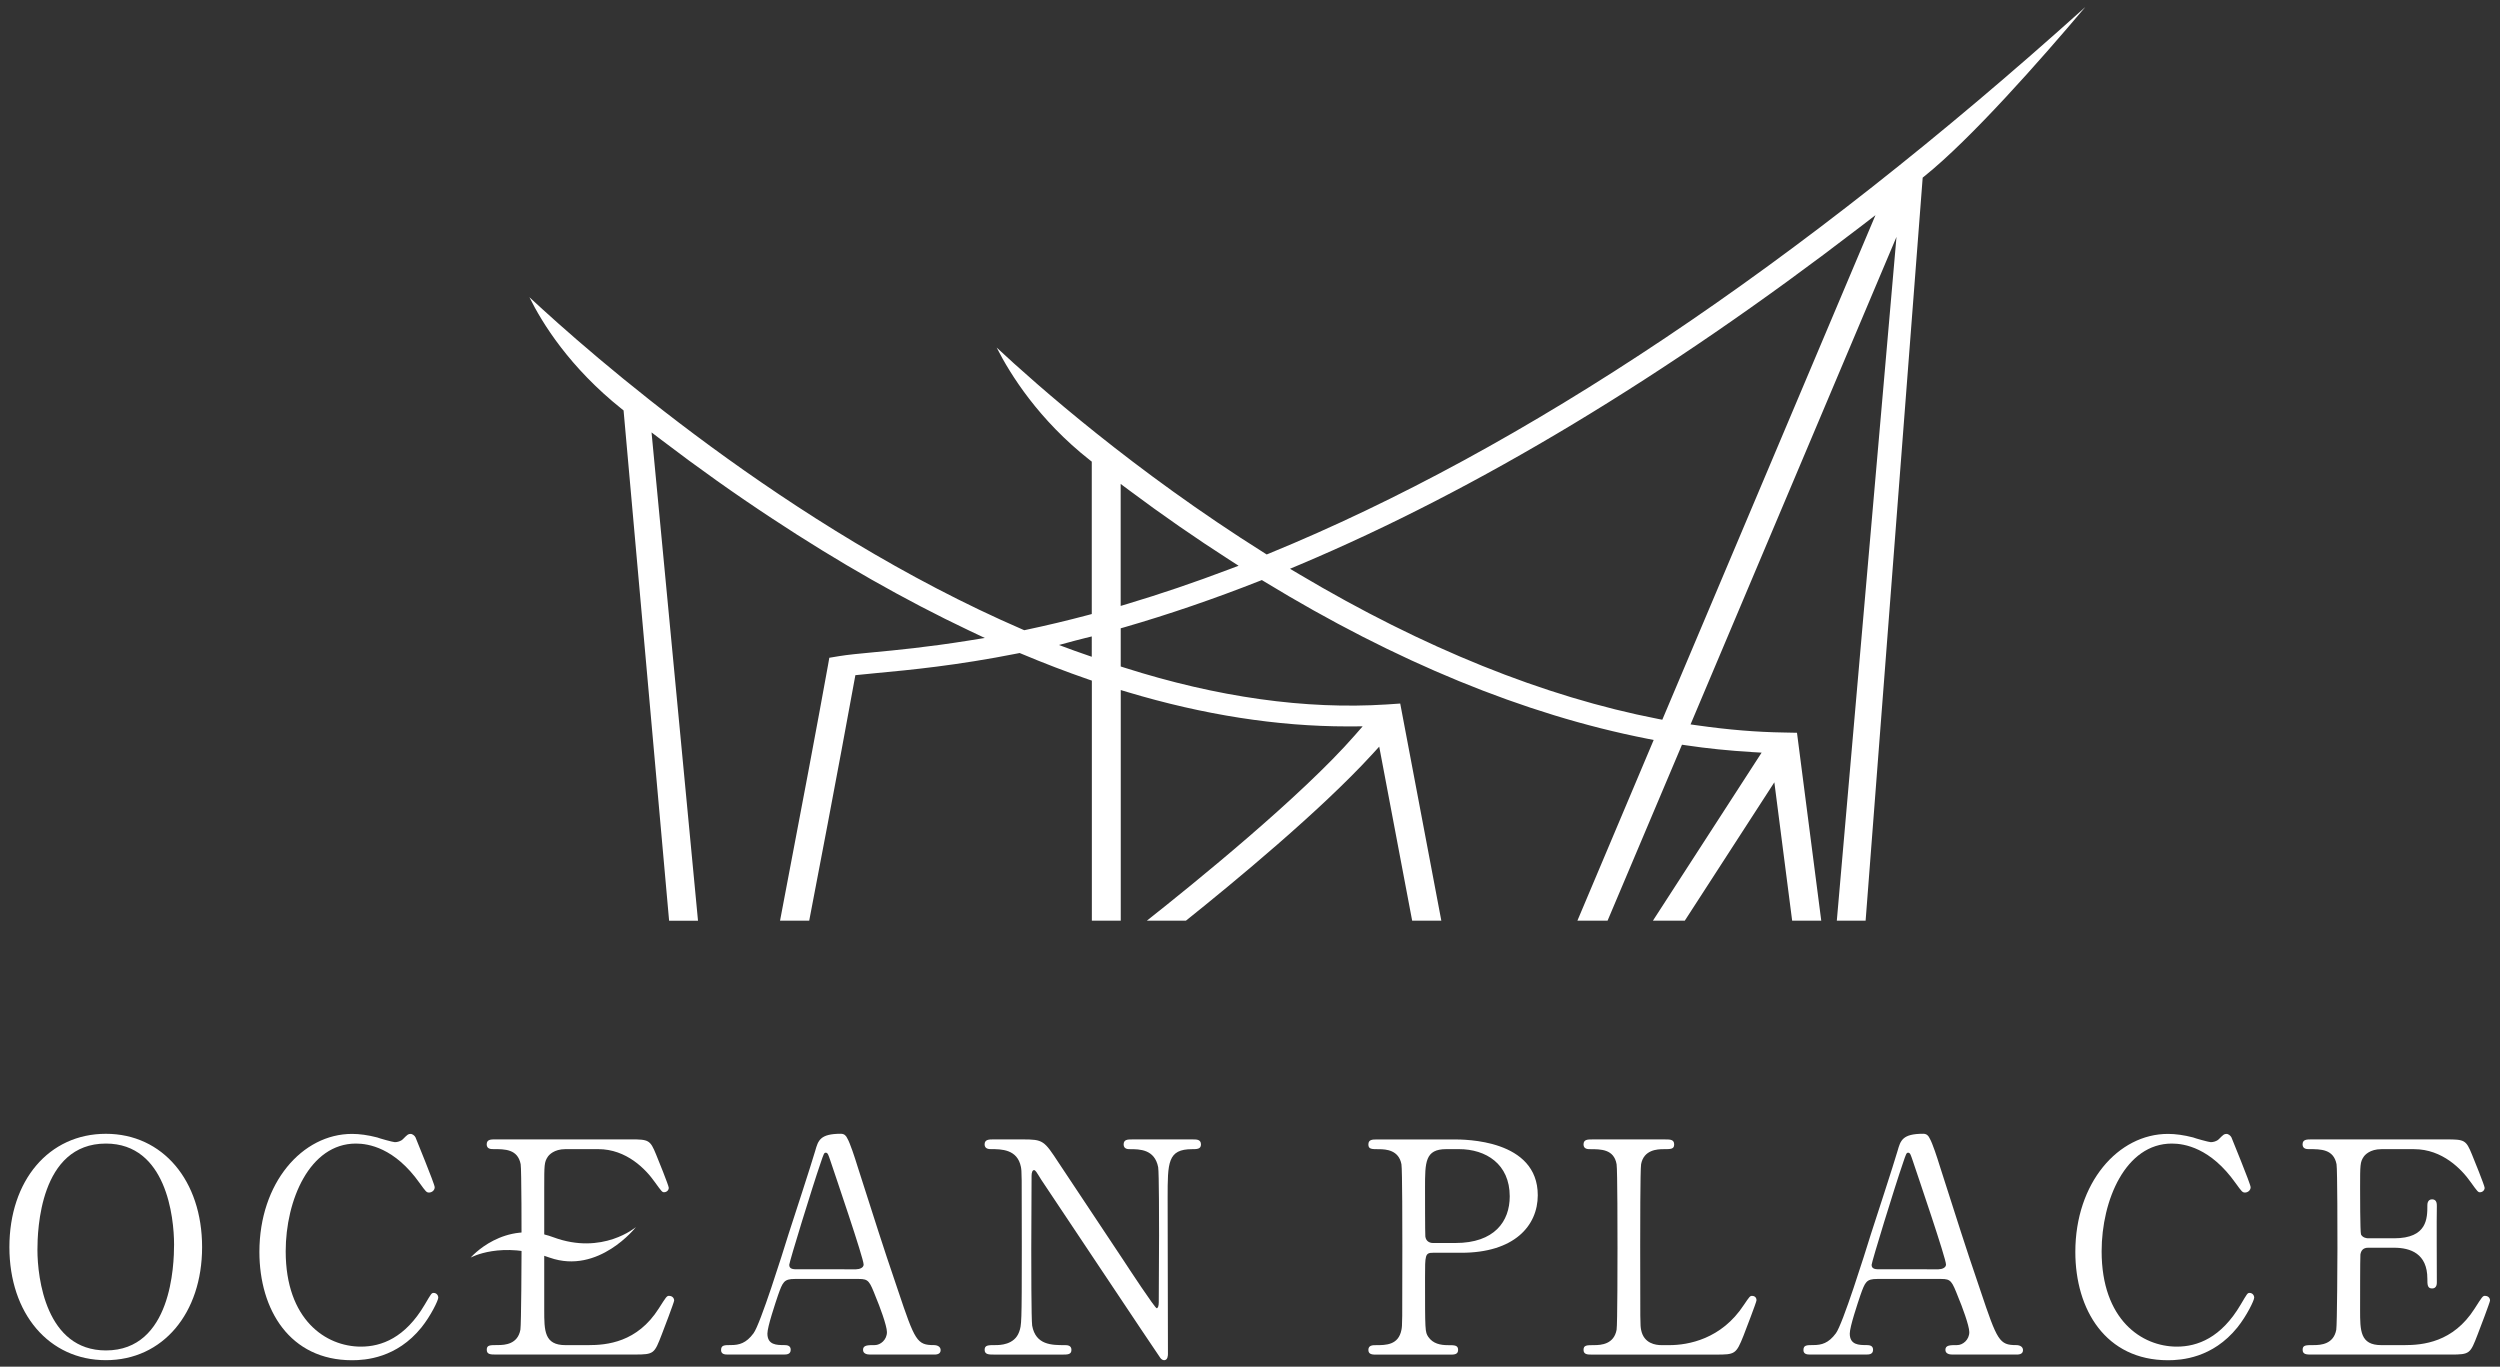
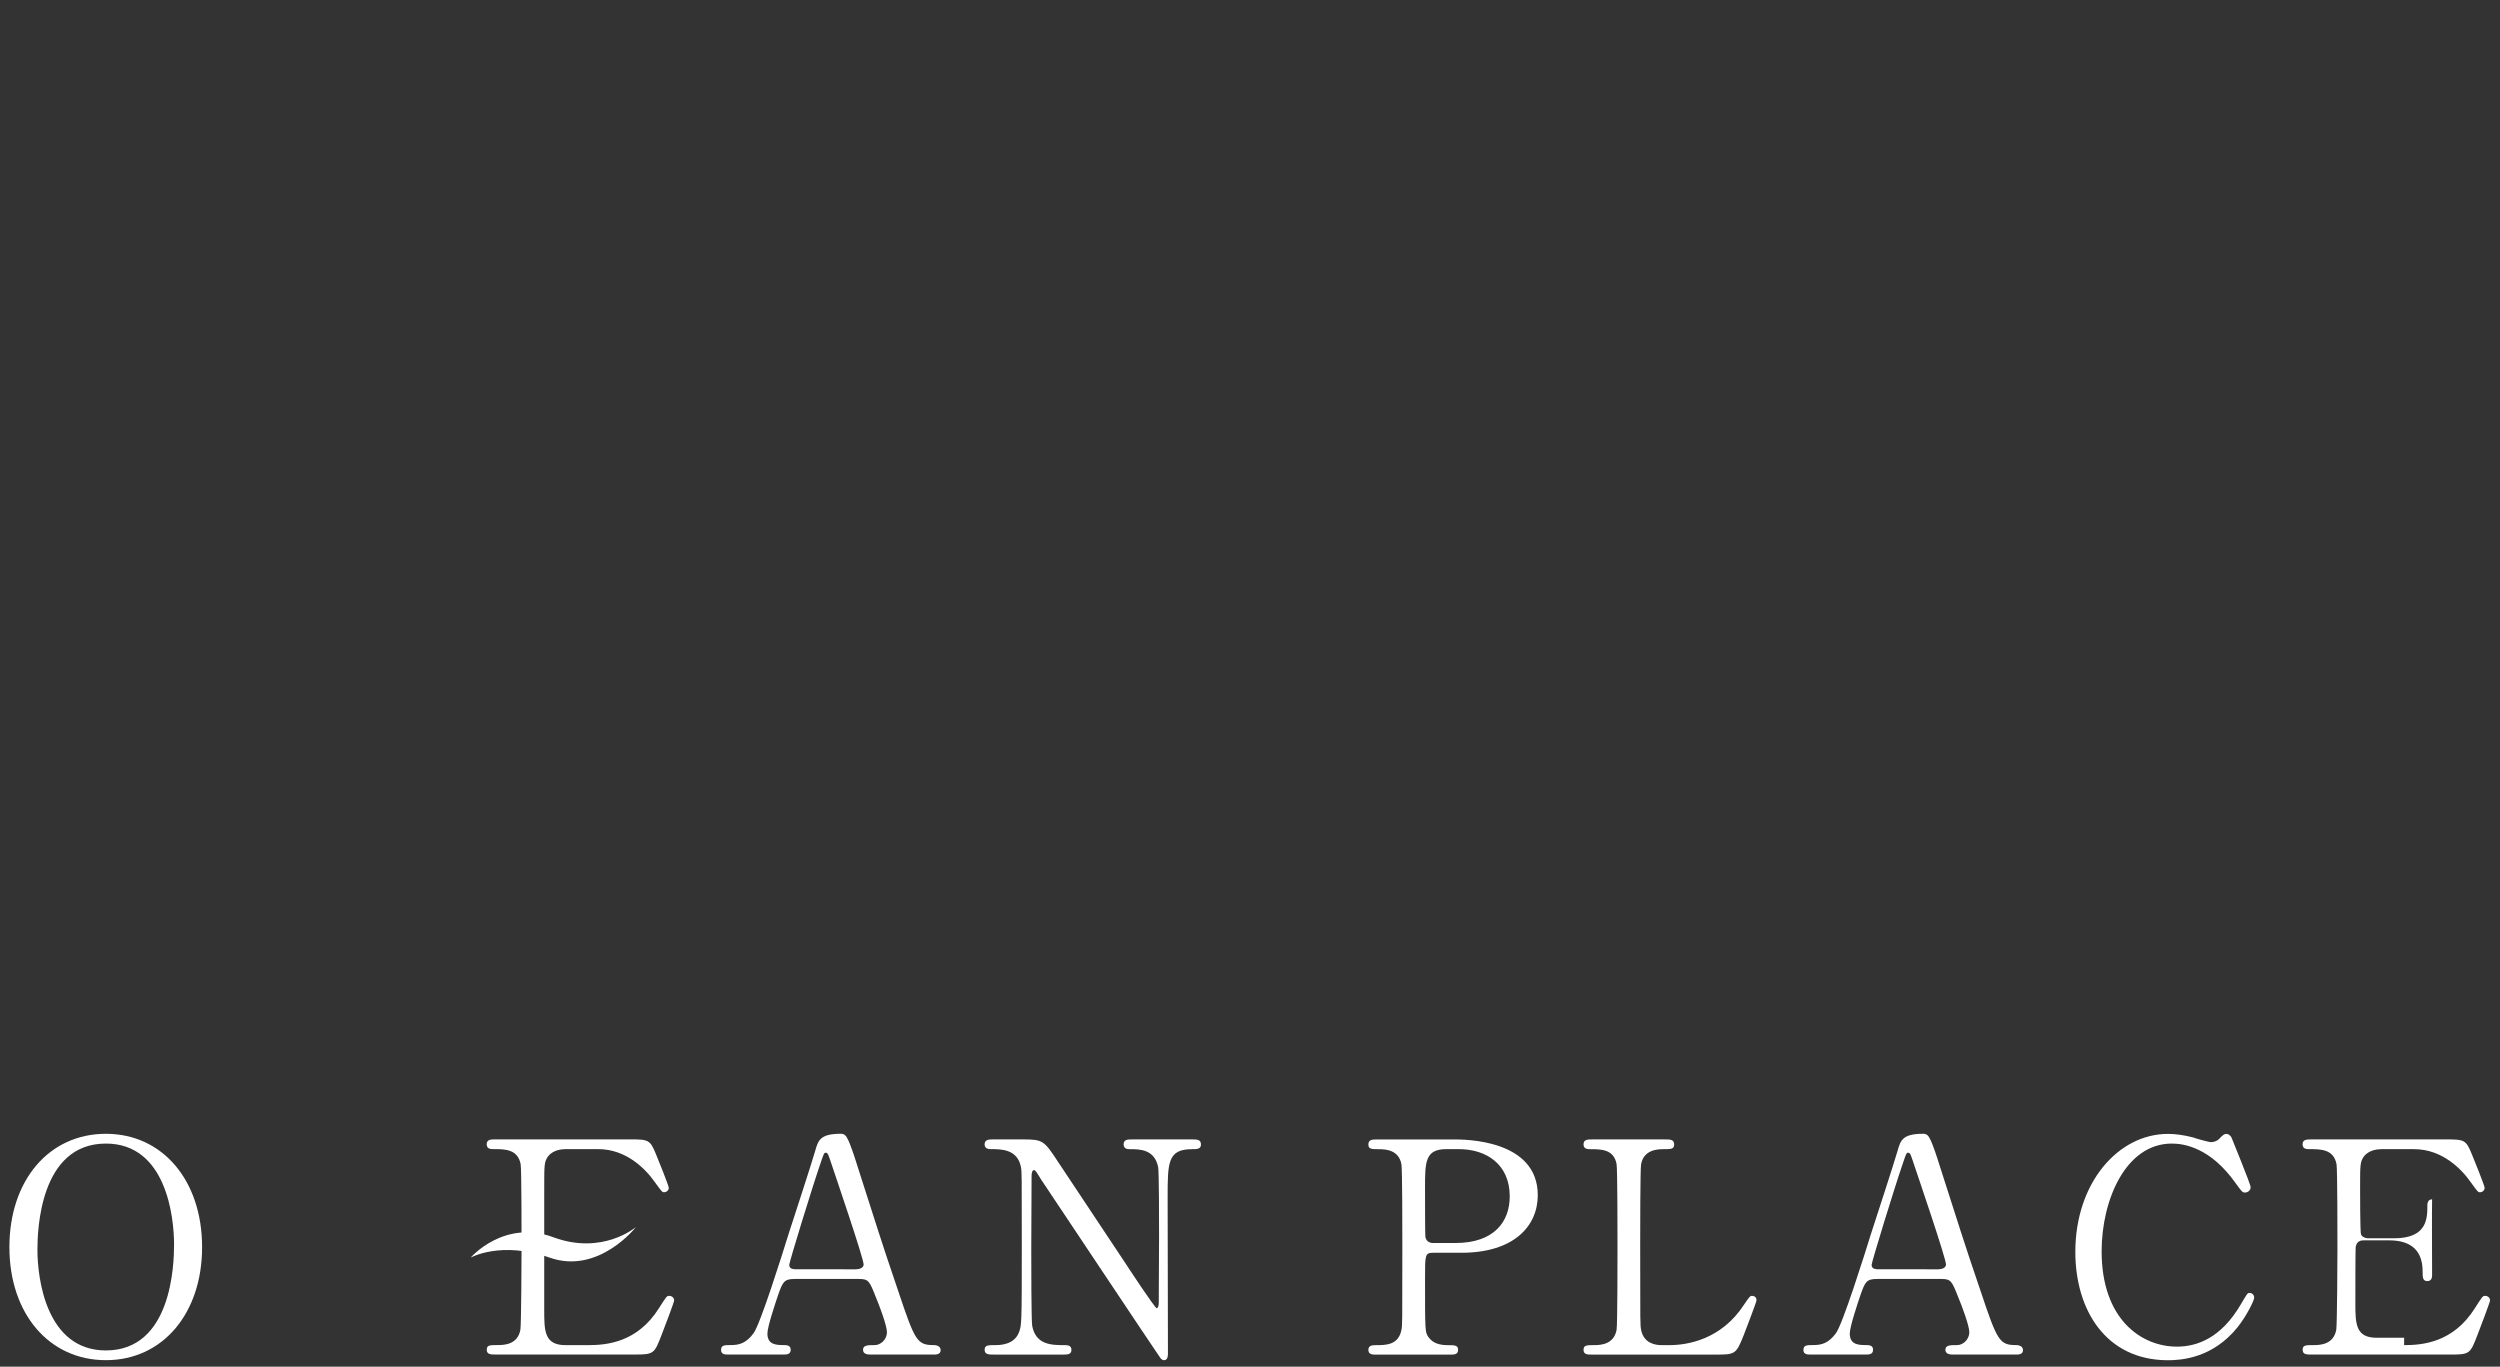
<svg xmlns="http://www.w3.org/2000/svg" version="1.1" id="レイヤー_1" x="0px" y="0px" viewBox="0 0 750 410" style="enable-background:new 0 0 750 410;" xml:space="preserve">
  <rect x="0" y="0" width="750" height="410" fill="#333333" stroke="none" />
  <style type="text/css">
	.st0{fill:#FFFFFF;}
</style>
  <g>
-     <path class="st0" d="M380.77,166.03l-0.76,0.31l-0.7-0.44c-39.06-24.56-68.38-50.5-80.31-61.63c4.11,8.11,12.64,21.71,27.92,33.74   l0.61,0.48v45.72l-1.19,0.32c-6.22,1.65-12.29,3.1-18.57,4.43l-0.5,0.1l-0.47-0.2c-70.54-30.52-129.99-82.94-147.98-99.7   c3.84,7.79,12.04,21.03,27.71,33.54l0.54,0.43l0.06,0.68l13.6,152.41h8.67l-13.94-146.5l2.92,2.22   c11.07,8.44,22.27,16.39,33.28,23.62c19.93,13.16,39.82,24.47,59.11,33.62l4.67,2.21l-5.1,0.82c-12.1,1.94-21.78,2.86-28.18,3.46   c-4.2,0.39-7.88,0.75-10.43,1.17l-2.94,0.49l-0.38,2.17c-3.07,17.01-7.92,42.81-14.4,76.7h8.75c1.61-8.34,8.71-45.39,13.63-72.46   l0.22-1.19l6.64-0.66c9.43-0.88,23.66-2.21,42.16-5.89l0.48-0.1l0.45,0.19c6.81,2.86,13.58,5.46,20.13,7.72l1.08,0.37v72.01h8.67   v-69.18l2.06,0.62c22.78,6.83,44.96,10.29,65.92,10.29l4.59-0.02l-2.34,2.68c-16.09,18.4-48.37,44.54-62.4,55.62h11.72   c14.43-11.55,40.43-33.03,55.83-49.85l2.16-2.36l9.88,52.2h8.75l-12.33-65.13l-4.1,0.28c-24.31,1.56-50.76-2.16-78.63-11.04   l-1.12-0.36v-11.45l1.16-0.33c13.23-3.83,26.84-8.49,40.44-13.85l0.74-0.29l0.68,0.41c39.48,24.08,78.15,39.96,114.94,47.18   l1.93,0.38l-22.88,54.2h9.05l22.32-52.78l1.23,0.18c6.25,0.94,12.77,1.6,19.92,2.04l2.74,0.16l-32.6,50.4h9.56l26.86-41.5   l5.34,41.5h8.73l-7.28-56.36l-3.89-0.08c-8.2-0.12-16.7-0.82-25.98-2.14l-2.06-0.29l61.78-146.25l-17.9,205.12h8.64l17.12-222.9   l0.54-0.44c13.92-11.18,34.46-34.44,48.23-50.73C539.5,79.62,457.23,134.7,380.77,166.03z M327.53,197.03l-3.1-1.08   c-0.68-0.23-1.36-0.47-2.03-0.71l-4.72-1.74l4.85-1.31c0.97-0.26,2-0.53,3.01-0.77l1.99-0.49V197.03z M368.6,170.85   c-10.16,3.85-20.37,7.32-30.34,10.31l-2.06,0.62v-36.6l2.56,1.91c9.83,7.35,19.97,14.38,30.14,20.91l2.68,1.72L368.6,170.85z    M498.69,215.92l-1.28-0.25c-34.17-6.65-70.4-21.26-107.68-43.42l-2.73-1.62l2.92-1.23c53.28-22.47,109.77-56.5,167.9-101.15   l4.82-3.7L498.69,215.92z" />
    <g>
      <path class="st0" d="M31.77,408.05c-17.09,0-28.95-13.99-28.95-33.91c0-19.92,11.77-34,28.95-34c17,0,28.86,13.99,28.86,34    C60.63,393.97,48.85,408.05,31.77,408.05z M52.22,373.35c0-8.15-2.3-30.28-20.45-30.28c-19.83,0-20.54,26.03-20.54,31.87    c0,8.5,2.57,30.19,20.54,30.19C51.51,405.13,52.22,379.37,52.22,373.35z" />
-       <path class="st0" d="M124.65,341.21c0,0.09,5.76,13.99,5.76,14.96c0,0.97-0.89,1.59-1.68,1.59c-0.8,0-0.97-0.27-2.83-2.83    c-7.52-10.62-15.4-11.86-19.12-11.86c-13.9,0-21.07,17-21.07,32.32c0,20.54,12.04,28.6,22.57,28.6c6.2,0,13.28-2.66,19.12-12.57    c2.04-3.45,2.04-3.54,2.75-3.54c0.71,0,1.33,0.62,1.33,1.42c0,0.8-2.21,5.4-5.05,8.94c-7.44,9.21-16.82,9.83-20.81,9.83    c-18.68,0-27.8-15.14-27.8-32.49c0-20.72,12.84-35.41,27.8-35.41c2.22,0,4.78,0.35,7.53,1.06c0.62,0.27,4.78,1.42,5.31,1.42    c0.71,0,1.77-0.26,2.39-0.88c1.42-1.42,1.6-1.59,2.3-1.59C123.68,340.14,124.39,340.67,124.65,341.21z" />
      <path class="st0" d="M261.03,406.37c-0.97,0-2.12-0.27-2.12-1.42c0-1.42,1.42-1.42,3.54-1.42c1.68,0,3.63-1.59,3.63-3.9    c0-1.95-2.3-8.06-3.28-10.36c-1.95-4.96-2.21-5.58-5.13-5.58h-19.21c-3.28,0-3.63,0.89-5.05,4.87c-0.8,2.39-3.19,9.47-3.19,11.51    c0,3.45,2.83,3.45,4.96,3.45c1.06,0,2.03,0.18,2.03,1.42c0,1.42-1.33,1.42-2.03,1.42h-17c-0.71,0-1.86-0.09-1.86-1.33    c0-1.51,0.98-1.51,3.01-1.51c2.39,0,4.52-0.53,6.73-3.54c2.04-2.74,8.59-23.55,10.53-29.84c1.15-3.54,6.82-20.89,7.97-24.88    c0.89-3.1,1.42-5.13,7.7-5.13c1.06,0,1.59,0.62,1.95,1.42c0.8,1.33,2.3,5.93,2.92,7.97c6.2,19.21,6.73,21.34,12.31,37.72    c5.04,15.05,5.67,16.29,10.71,16.29c1.15,0,2.04,0.53,2.04,1.51c0,1.33-1.41,1.33-2.04,1.33H261.03z M256.87,380.78    c0.98,0,2.22-0.44,2.22-1.42c0-1.86-8.41-26.47-10.01-31.25c-0.53-1.5-0.71-2.3-1.33-2.3c-0.53,0-0.62,0.27-1.6,3.19    c-2.48,7.17-9.38,29.66-9.38,30.46c0,1.33,1.33,1.33,2.48,1.33H256.87z" />
      <path class="st0" d="M298.05,406.37c-1.33,0-2.66,0-2.66-1.42c0-1.42,1.06-1.42,3.28-1.42c1.15,0,5.67,0,7.08-3.98    c0.71-2.04,0.79-2.12,0.79-25.59c0-22.31,0-22.4-0.27-23.91c-1.06-5.31-5.93-5.31-8.94-5.31c-0.53,0-1.95,0-1.95-1.42    c0-1.5,1.33-1.5,2.66-1.5h8.59c6.37,0,6.55,0.27,11.07,7.17c5.4,8.15,14.08,21.16,19.48,29.31c1.15,1.77,9.3,14.17,9.83,14.17    c0.35,0,0.62-0.62,0.62-1.77c0-2.48,0.09-17,0.09-20.1c0-3.19,0-18.86-0.27-20.45c-1.06-5.4-5.58-5.4-8.5-5.4    c-0.53,0-1.86,0-1.86-1.42c0-1.5,1.24-1.5,2.48-1.5h18.42c0.97,0,2.3,0,2.3,1.5c0,1.42-1.24,1.42-2.65,1.42    c-7.35,0-7.35,3.98-7.35,14.61c0,6.64,0.09,39.4,0.09,46.75c0,0.44,0,1.95-1.15,1.95c-0.53,0-0.97-0.44-1.15-0.71    c-0.53-0.62-35.24-52.77-35.68-53.39c-1.59-2.57-1.77-2.92-2.22-2.92c-0.44,0-0.71,0.71-0.71,1.68c0,3.19-0.09,18.59-0.09,22.14    c0,3.54,0,21.16,0.27,22.84c1.06,5.84,5.93,5.84,9.74,5.84c0.71,0,2.04,0,2.04,1.42c0,1.42-1.15,1.42-2.83,1.42H298.05z" />
      <path class="st0" d="M436.1,341.83c3.36,0,25.23,0,25.23,16.73c0,9.21-7.08,17.27-22.93,17.27h-8.5c-2.39,0-2.39,0.71-2.39,7.44    c0,16.2,0,16.29,0.98,17.8c1.41,2.04,3.63,2.48,5.93,2.48c1.95,0,3.01,0,3.01,1.42c0,1.42-1.24,1.42-2.48,1.42h-21.87    c-1.33,0-2.57,0-2.57-1.42c0-1.42,1.33-1.42,2.22-1.42c3.01,0,6.82,0,7.7-4.6c0.27-1.42,0.27-1.5,0.27-25.06    c0-4.16,0-23.11-0.27-24.61c-0.79-4.25-4.6-4.52-6.73-4.52c-2.22,0-3.19,0-3.19-1.42c0-1.5,1.24-1.5,2.57-1.5H436.1z     M436.63,372.9c11.69,0,16.29-6.46,16.29-13.99c0-9.74-7.17-14.17-15.23-14.17h-3.8c-6.38,0-6.38,3.9-6.38,11.6    c0,1.24,0,13.81,0.09,14.61c0.18,1.33,1.15,1.95,2.3,1.95H436.63z" />
      <path class="st0" d="M500.83,403.54c5.58,0,15.58-1.77,22.31-12.04c1.68-2.48,1.86-2.74,2.48-2.74c0.53,0,1.33,0.27,1.33,1.33    c0,0.53-3.36,9.21-3.9,10.62c-2.22,5.58-2.57,5.67-8.32,5.67h-37.1c-1.33,0-2.57,0-2.57-1.42c0-1.42,0.97-1.42,3.19-1.42    c2.12,0,5.93-0.27,6.73-4.6c0.27-1.5,0.27-21.87,0.27-24.44c0-3.54,0-23.64-0.27-25.23c-0.79-4.52-4.69-4.52-7.97-4.52    c-0.62,0-1.95,0-1.95-1.42c0-1.5,1.24-1.5,2.57-1.5h21.96c1.42,0,2.66,0,2.66,1.5c0,1.42-0.97,1.42-3.19,1.42    c-1.86,0-5.93,0.18-6.73,4.52c-0.27,1.59-0.27,20.45-0.27,24.61c0,23.55,0,23.64,0.27,25.06c0.8,4.16,4.43,4.6,6.11,4.6H500.83z" />
      <path class="st0" d="M585.74,406.37c-0.97,0-2.12-0.27-2.12-1.42c0-1.42,1.42-1.42,3.54-1.42c1.68,0,3.63-1.59,3.63-3.9    c0-1.95-2.3-8.06-3.28-10.36c-1.95-4.96-2.21-5.58-5.13-5.58h-19.21c-3.28,0-3.63,0.89-5.05,4.87c-0.8,2.39-3.19,9.47-3.19,11.51    c0,3.45,2.83,3.45,4.96,3.45c1.06,0,2.03,0.18,2.03,1.42c0,1.42-1.33,1.42-2.03,1.42h-17c-0.71,0-1.86-0.09-1.86-1.33    c0-1.51,0.98-1.51,3.01-1.51c2.39,0,4.52-0.53,6.73-3.54c2.04-2.74,8.59-23.55,10.53-29.84c1.15-3.54,6.82-20.89,7.97-24.88    c0.89-3.1,1.42-5.13,7.7-5.13c1.06,0,1.59,0.62,1.95,1.42c0.8,1.33,2.3,5.93,2.92,7.97c6.2,19.21,6.73,21.34,12.31,37.72    c5.04,15.05,5.67,16.29,10.71,16.29c1.15,0,2.04,0.53,2.04,1.51c0,1.33-1.41,1.33-2.04,1.33H585.74z M581.58,380.78    c0.98,0,2.22-0.44,2.22-1.42c0-1.86-8.41-26.47-10.01-31.25c-0.53-1.5-0.71-2.3-1.33-2.3c-0.53,0-0.62,0.27-1.6,3.19    c-2.48,7.17-9.38,29.66-9.38,30.46c0,1.33,1.33,1.33,2.48,1.33H581.58z" />
      <path class="st0" d="M669.43,341.21c0,0.09,5.76,13.99,5.76,14.96c0,0.97-0.89,1.59-1.68,1.59s-0.97-0.27-2.83-2.83    c-7.53-10.62-15.4-11.86-19.12-11.86c-13.9,0-21.07,17-21.07,32.32c0,20.54,12.04,28.6,22.57,28.6c6.2,0,13.28-2.66,19.12-12.57    c2.04-3.45,2.04-3.54,2.75-3.54c0.71,0,1.33,0.62,1.33,1.42c0,0.8-2.21,5.4-5.05,8.94c-7.44,9.21-16.82,9.83-20.81,9.83    c-18.68,0-27.8-15.14-27.8-32.49c0-20.72,12.84-35.41,27.8-35.41c2.22,0,4.78,0.35,7.53,1.06c0.62,0.27,4.78,1.42,5.31,1.42    c0.71,0,1.77-0.26,2.39-0.88c1.42-1.42,1.6-1.59,2.3-1.59C668.46,340.14,669.16,340.67,669.43,341.21z" />
-       <path class="st0" d="M721.24,403.54c5.58,0,14.7-0.8,21.16-10.98c2.21-3.45,2.39-3.81,3.1-3.81c0.71,0,1.51,0.44,1.51,1.42    c0,0.44-3.19,8.85-3.72,10.18c-2.22,5.75-2.3,6.02-8.06,6.02h-41.7c-1.5,0-2.74,0-2.74-1.42c0-1.42,0.89-1.42,3.36-1.42    c2.12,0,5.93-0.27,6.73-4.6c0.26-1.5,0.35-21.87,0.35-24.44c0-3.54,0-23.64-0.27-25.23c-0.89-4.52-4.69-4.52-8.24-4.52    c-0.62,0-1.95,0-1.95-1.42c0-1.5,1.24-1.5,2.74-1.5h40.37c5.49,0,5.93,0.18,7.7,4.52c0.53,1.24,3.81,9.39,3.81,10.01    c0,0.71-0.62,1.33-1.42,1.33c-0.53,0-0.71-0.18-2.74-3.01c-2.74-3.9-8.5-9.92-17-9.92h-9.83c-3.45,0-4.96,1.77-5.31,2.3    c-1.06,1.59-1.06,2.39-1.06,9.39c0,1.15,0,13.19,0.27,13.9c0.53,1.06,1.86,1.15,2.12,1.15h7.79c10,0,10-6.02,10-9.92    c0-0.27,0-1.77,1.42-1.77c1.5,0,1.42,1.5,1.42,2.21c-0.09,3.27,0,19.12,0,22.67c0,0.44,0,1.86-1.42,1.86    c-1.42,0-1.42-1.15-1.42-2.92c0-7.53-5.05-9.3-10-9.3h-7.79c-1.51,0-2.12,0.89-2.3,2.04c-0.09,0.71-0.09,15.32-0.09,16.64    c0,6.2,0,10.54,6.37,10.54H721.24z" />
+       <path class="st0" d="M721.24,403.54c5.58,0,14.7-0.8,21.16-10.98c2.21-3.45,2.39-3.81,3.1-3.81c0.71,0,1.51,0.44,1.51,1.42    c0,0.44-3.19,8.85-3.72,10.18c-2.22,5.75-2.3,6.02-8.06,6.02h-41.7c-1.5,0-2.74,0-2.74-1.42c0-1.42,0.89-1.42,3.36-1.42    c2.12,0,5.93-0.27,6.73-4.6c0.26-1.5,0.35-21.87,0.35-24.44c0-3.54,0-23.64-0.27-25.23c-0.89-4.52-4.69-4.52-8.24-4.52    c-0.62,0-1.95,0-1.95-1.42c0-1.5,1.24-1.5,2.74-1.5h40.37c5.49,0,5.93,0.18,7.7,4.52c0.53,1.24,3.81,9.39,3.81,10.01    c0,0.71-0.62,1.33-1.42,1.33c-0.53,0-0.71-0.18-2.74-3.01c-2.74-3.9-8.5-9.92-17-9.92h-9.83c-3.45,0-4.96,1.77-5.31,2.3    c-1.06,1.59-1.06,2.39-1.06,9.39c0,1.15,0,13.19,0.27,13.9c0.53,1.06,1.86,1.15,2.12,1.15h7.79c10,0,10-6.02,10-9.92    c0-0.27,0-1.77,1.42-1.77c-0.09,3.27,0,19.12,0,22.67c0,0.44,0,1.86-1.42,1.86    c-1.42,0-1.42-1.15-1.42-2.92c0-7.53-5.05-9.3-10-9.3h-7.79c-1.51,0-2.12,0.89-2.3,2.04c-0.09,0.71-0.09,15.32-0.09,16.64    c0,6.2,0,10.54,6.37,10.54H721.24z" />
      <path class="st0" d="M200.72,388.75c-0.71,0-0.89,0.35-3.1,3.81c-6.46,10.18-15.58,10.98-21.16,10.98h-6.82    c-6.37,0-6.37-4.34-6.37-10.54c0-0.16,0-0.52,0-1.02l0,0v-35.21c0-0.15,0-0.27,0-0.34c0-6.99,0-7.79,1.06-9.39    c0.35-0.53,1.86-2.3,5.31-2.3h9.83c8.5,0,14.26,6.02,17,9.92c2.04,2.83,2.21,3.01,2.74,3.01c0.8,0,1.42-0.62,1.42-1.33    c0-0.62-3.28-8.77-3.81-10.01c-1.77-4.34-2.21-4.52-7.7-4.52h-40.37c-1.5,0-2.74,0-2.74,1.5c0,1.42,1.33,1.42,1.95,1.42    c3.54,0,7.35,0,8.24,4.52c0.27,1.59,0.27,21.69,0.27,25.23c0,2.57-0.09,22.93-0.35,24.44c-0.8,4.34-4.61,4.6-6.73,4.6    c-2.48,0-3.36,0-3.36,1.42c0,1.42,1.24,1.42,2.74,1.42h41.7c5.75,0,5.84-0.27,8.06-6.02c0.53-1.33,3.72-9.74,3.72-10.18    C202.22,389.19,201.43,388.75,200.72,388.75z" />
      <path class="st0" d="M141.19,377.29c0,0,10-11.62,24.8-6.12c14.8,5.5,24.8-3.06,24.8-3.06s-11.21,14.34-25.86,9.19    C150.29,372.14,141.19,377.29,141.19,377.29z" />
    </g>
  </g>
</svg>